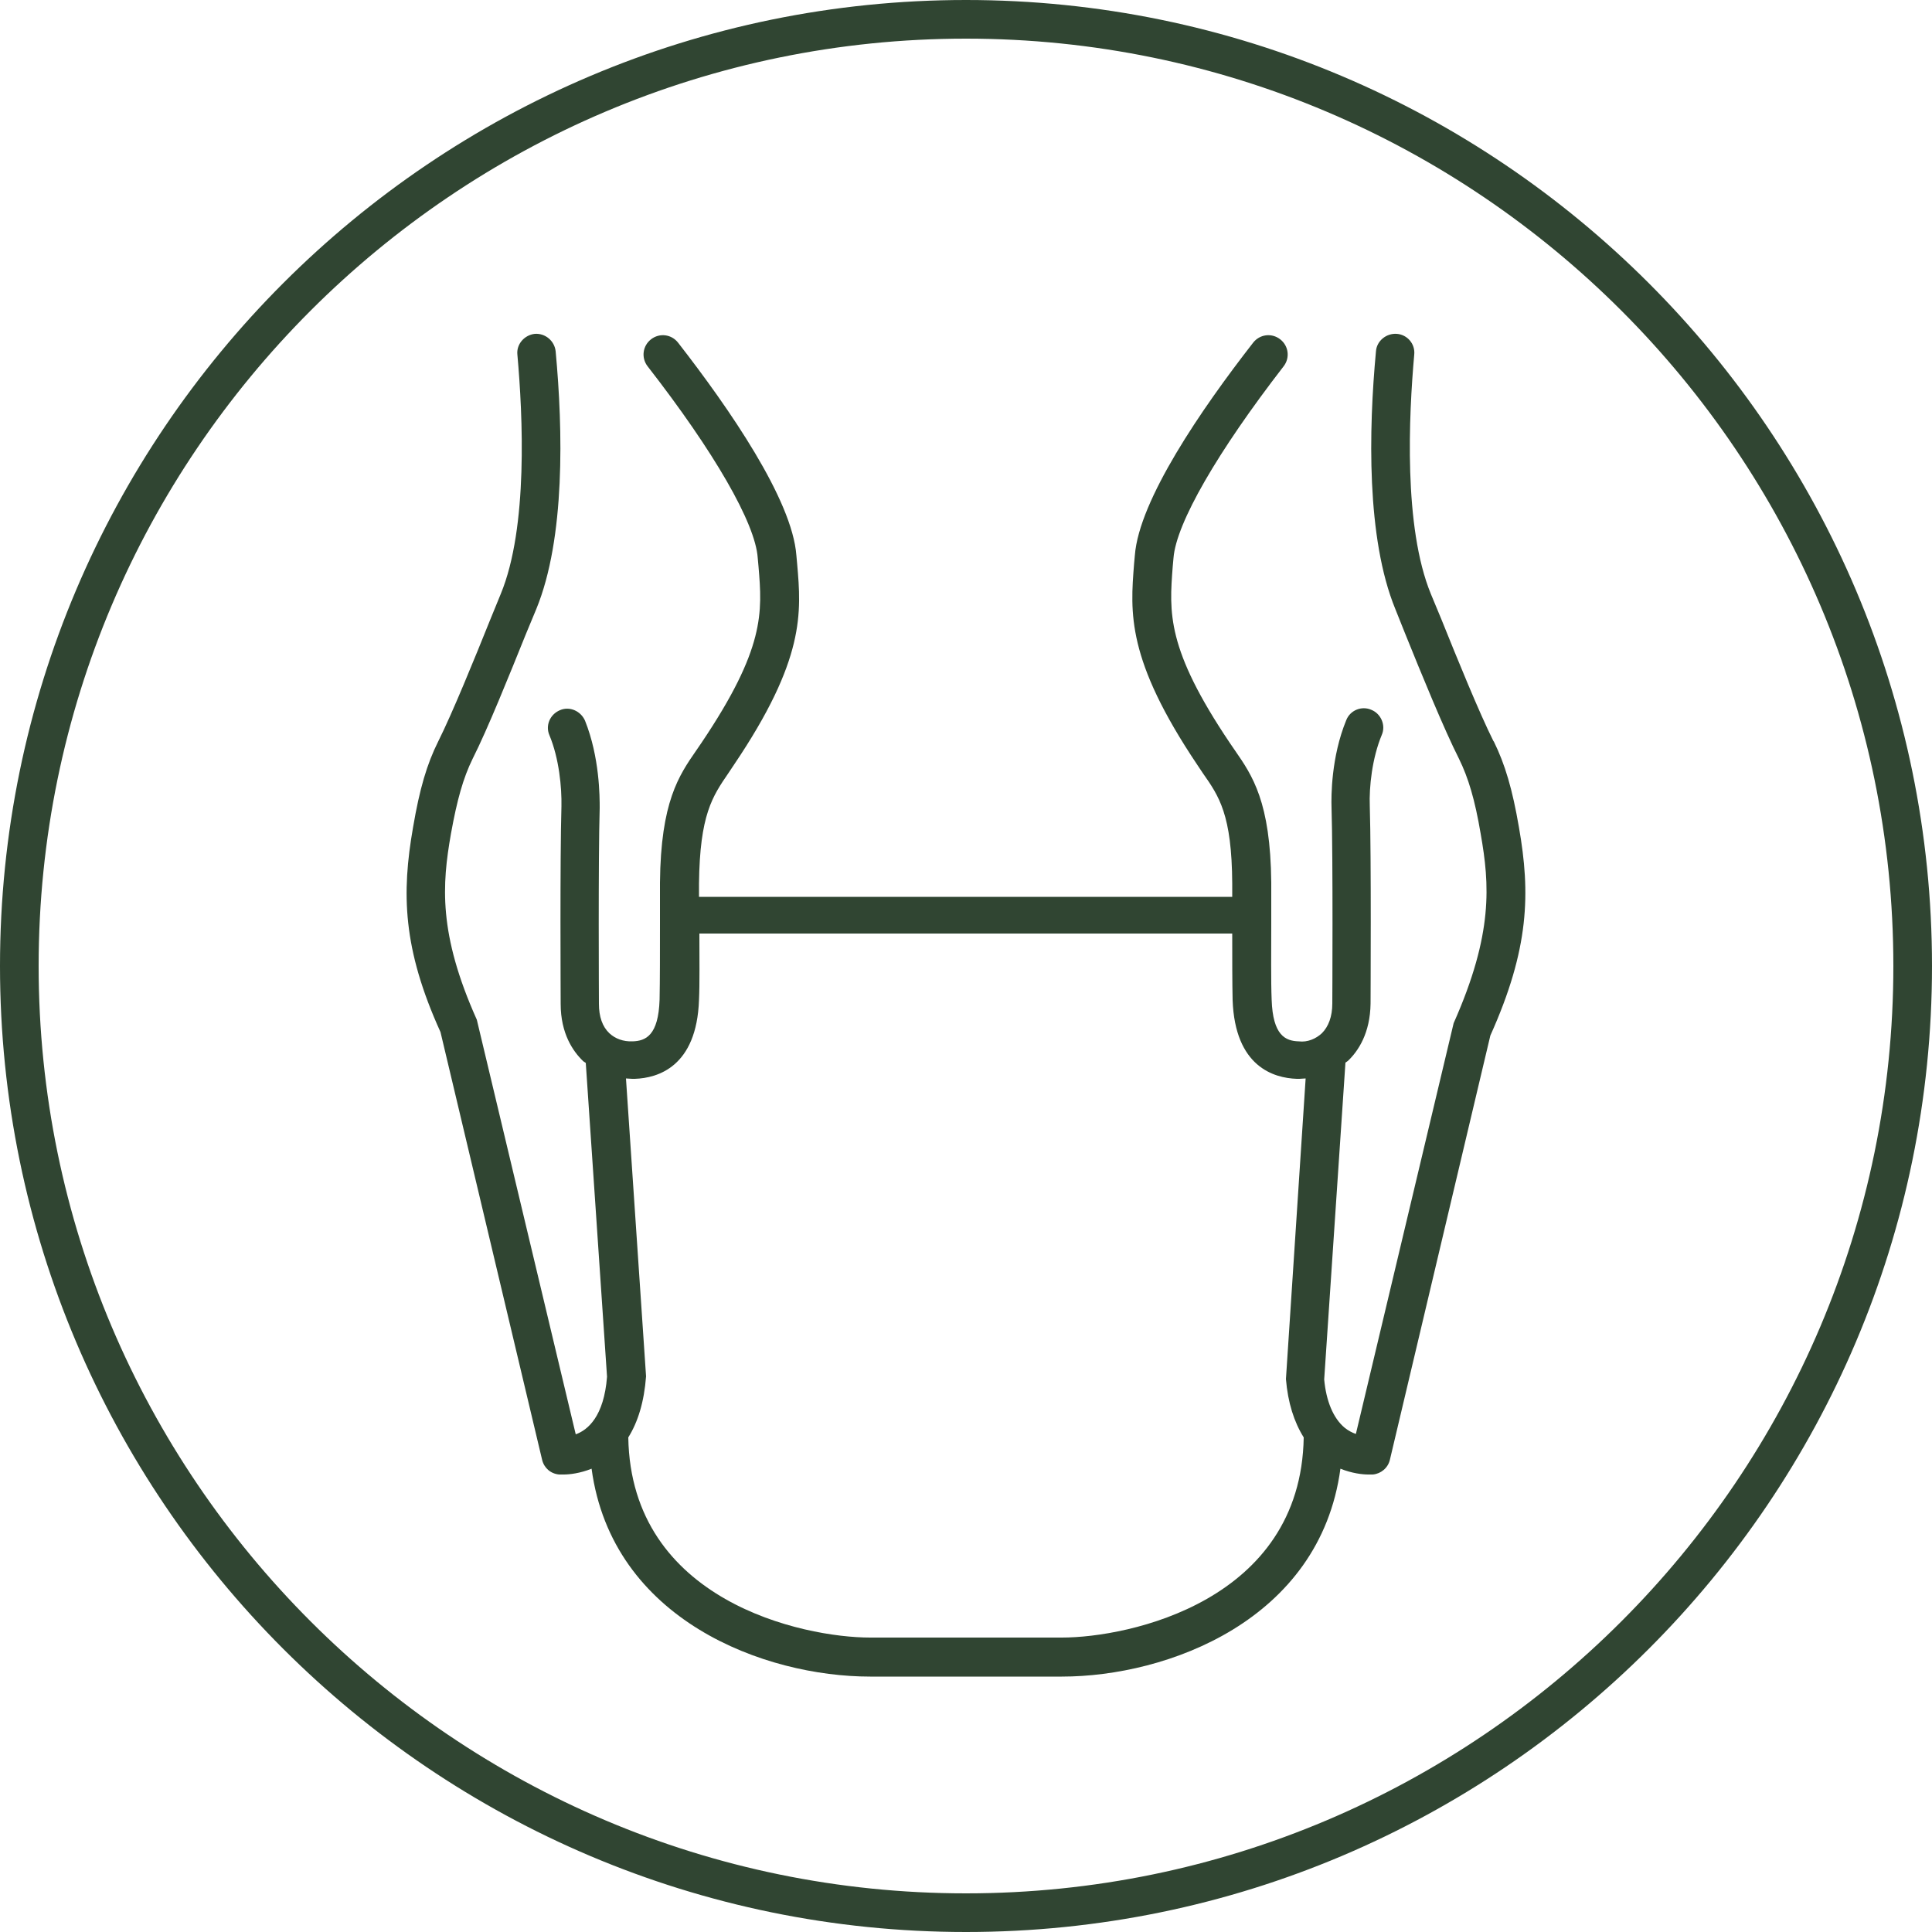
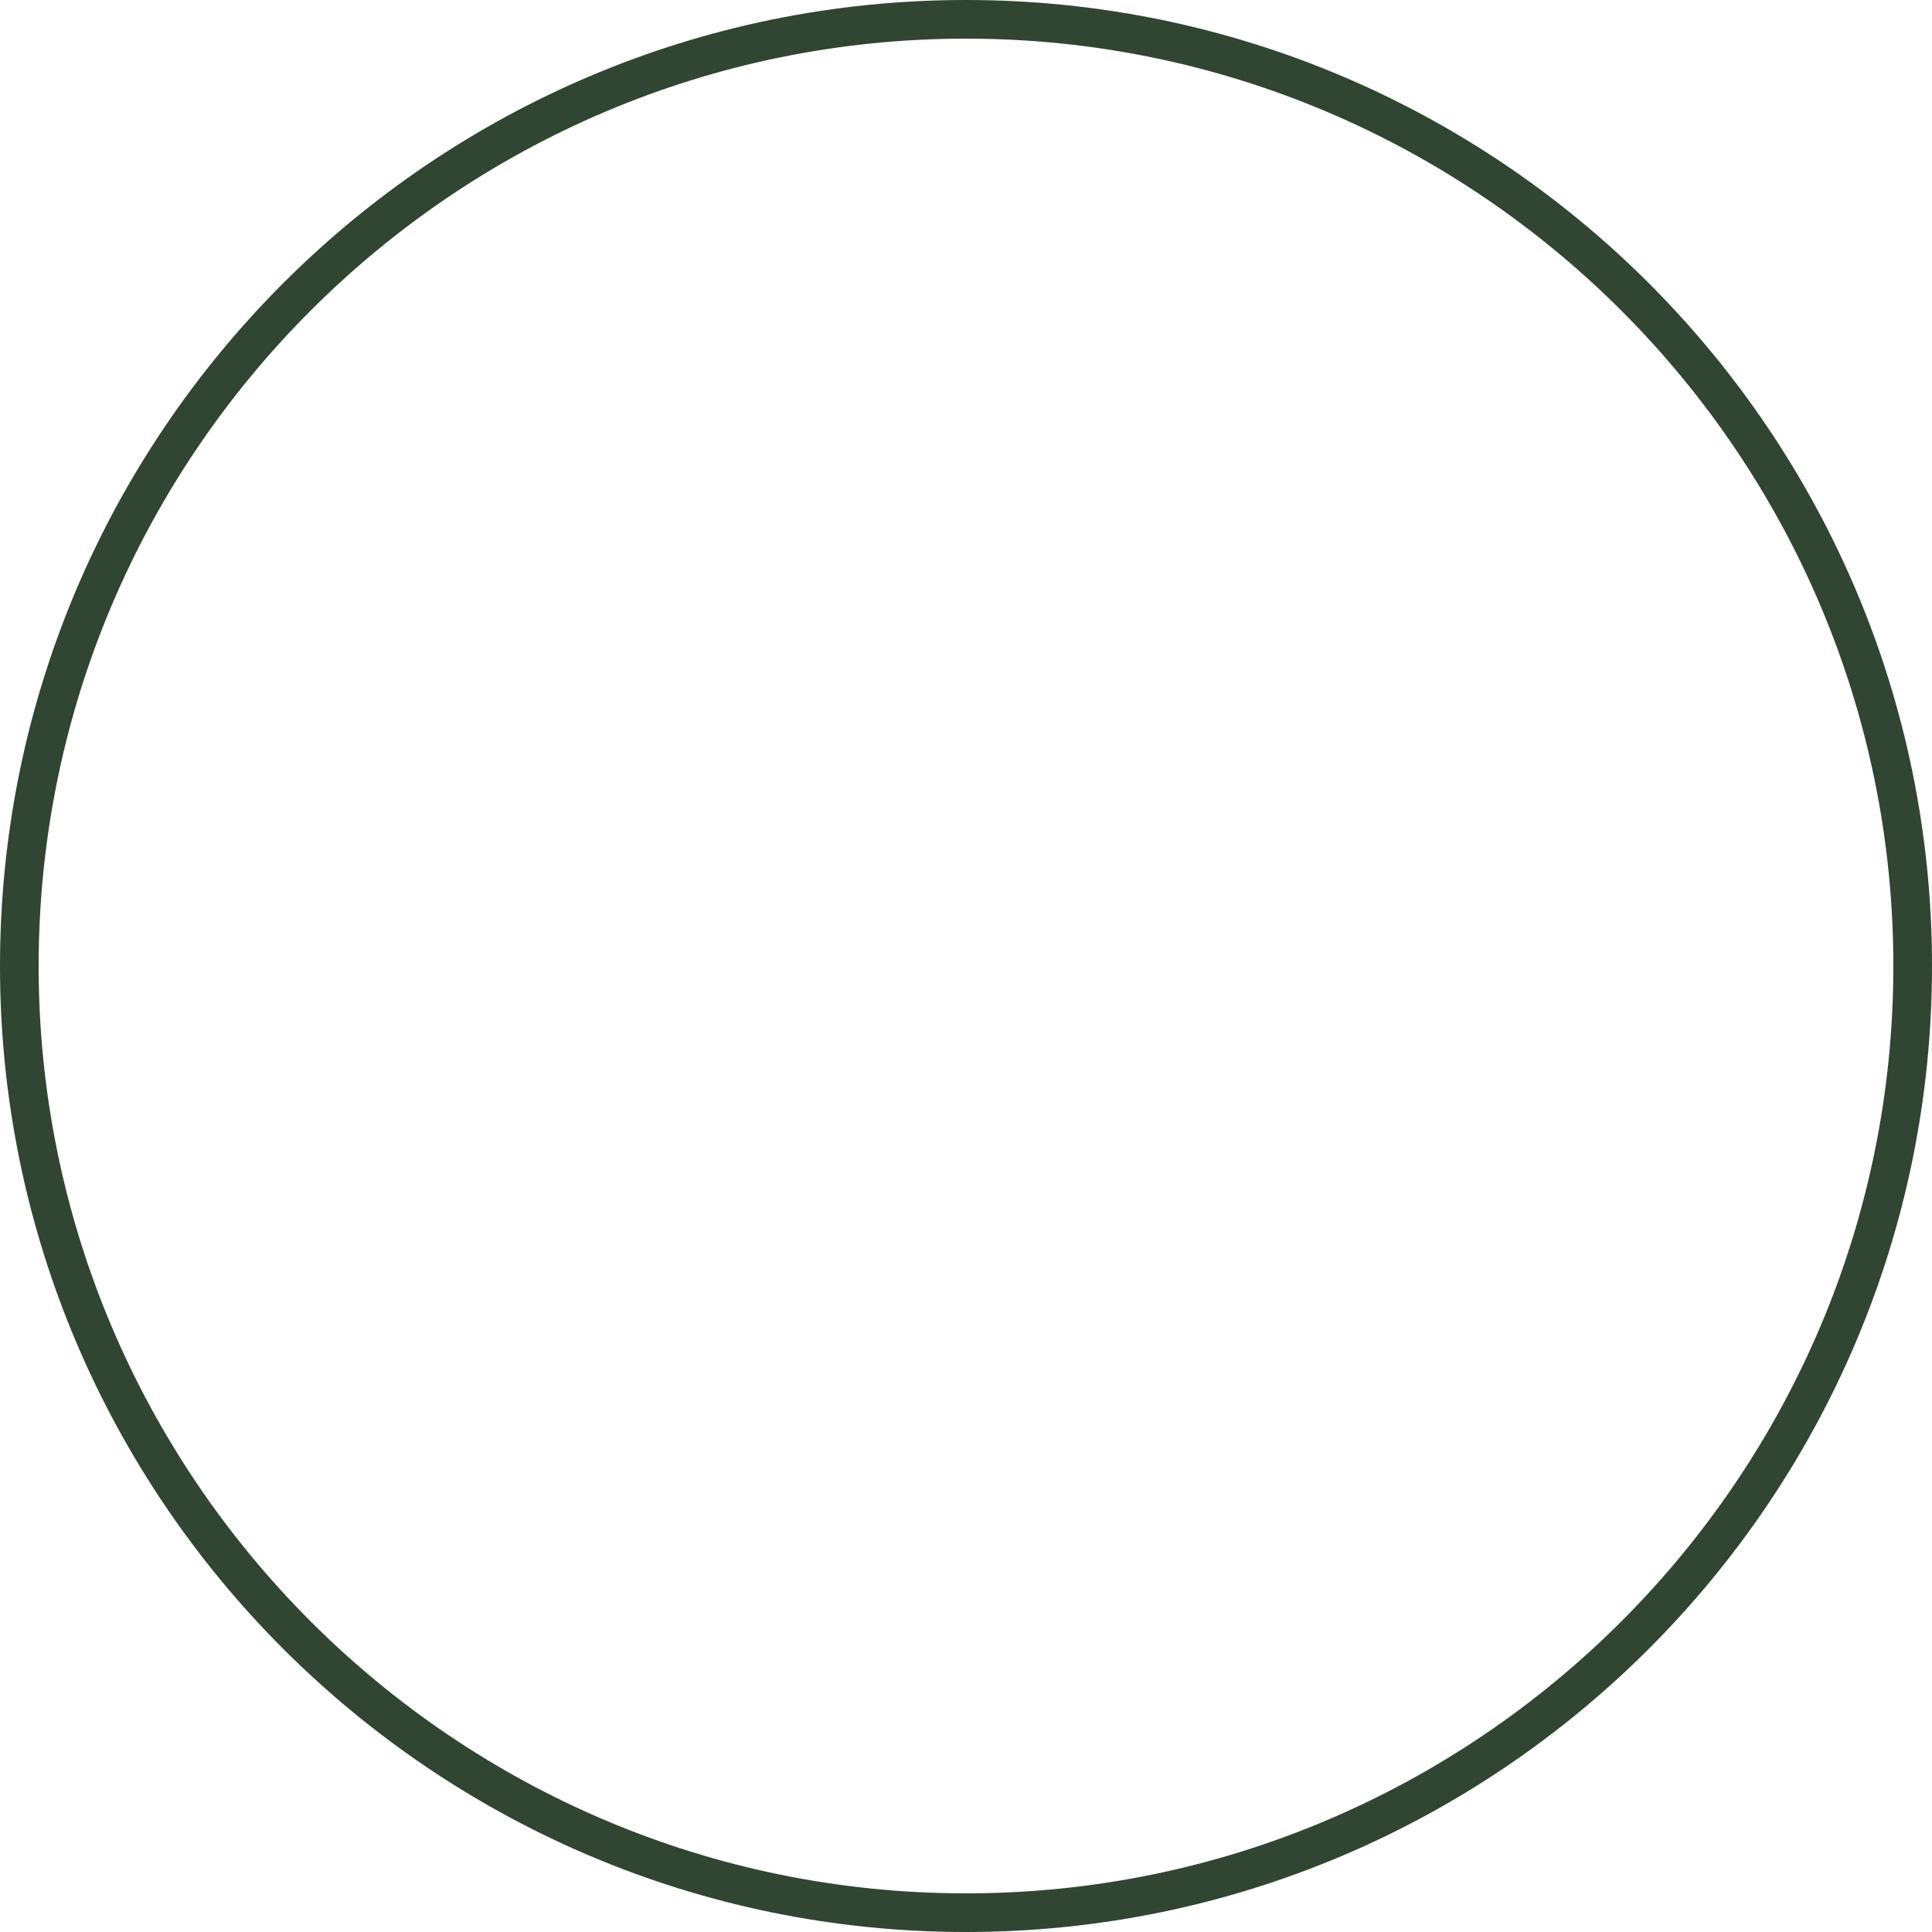
<svg xmlns="http://www.w3.org/2000/svg" id="Layer_1" viewBox="0 0 50 50">
  <defs>
    <style>.cls-1{fill:#304532;}</style>
  </defs>
  <path class="cls-1" d="m25,0C11.21,0,0,11.21,0,25s11.21,25,25,25,25-11.21,25-25S38.79,0,25,0Zm0,49c-13.23,0-24-10.77-24-24S11.77,1,25,1s24,10.77,24,24-10.77,24-24,24Z" />
-   <path class="cls-1" d="m38.65,19.18c-.37-.74-.94-2.14-1.35-3.16l-.27-.65c-.71-1.73-.57-4.62-.43-6.19.03-.28-.18-.52-.45-.54-.27-.02-.52.18-.54.45-.19,2.03-.25,4.84.5,6.67l.26.65c.42,1.04,1,2.46,1.39,3.23.24.49.41,1.05.56,1.94.23,1.31.33,2.58-.7,4.9l-2.53,10.63c-.09-.03-.19-.08-.29-.16-.3-.25-.48-.7-.53-1.25l.55-8.2s.05-.03.07-.05c.26-.25.57-.71.58-1.48,0-.15.02-3.78-.02-5.11-.02-.49.06-1.24.31-1.84.11-.25-.02-.55-.27-.65-.25-.11-.55.01-.65.27-.39.95-.39,1.97-.38,2.26.04,1.31.02,5.03.02,5.07,0,.34-.1.6-.27.77-.15.14-.37.24-.6.21-.34-.01-.67-.15-.7-1.08-.02-.48-.01-1.26-.01-1.96,0-.41,0-.79,0-1.07-.02-2.09-.49-2.77-.94-3.42l-.13-.19c-1.65-2.45-1.57-3.38-1.48-4.57l.02-.22c.07-.9,1.14-2.75,2.85-4.96.17-.22.13-.53-.09-.7-.22-.17-.53-.13-.7.09-1.34,1.72-2.95,4.07-3.06,5.5l-.02.22c-.1,1.27-.2,2.47,1.64,5.21l.14.21c.42.6.75,1.07.76,2.86,0,.1,0,.22,0,.34h-13.8c0-.12,0-.24,0-.34.02-1.79.35-2.26.76-2.86l.14-.21c1.85-2.74,1.75-3.94,1.64-5.21l-.02-.22c-.11-1.44-1.73-3.79-3.06-5.5-.17-.22-.48-.26-.7-.09-.22.17-.26.48-.09.7,1.72,2.21,2.79,4.06,2.85,4.96l.02.22c.1,1.19.17,2.12-1.48,4.57l-.13.19c-.45.65-.92,1.33-.94,3.42,0,.28,0,.65,0,1.06,0,.7,0,1.49-.01,1.97-.03.93-.36,1.07-.7,1.08-.24.01-.45-.07-.6-.21-.18-.17-.27-.43-.27-.76,0-.04-.02-3.76.02-5.07,0-.29,0-1.31-.38-2.26-.11-.25-.4-.38-.65-.27-.26.11-.38.4-.27.65.25.6.32,1.35.31,1.84-.04,1.33-.02,4.95-.02,5.11,0,.77.32,1.23.58,1.48.02.02.05.03.07.05l.55,8.12c-.08,1.03-.5,1.38-.81,1.49l-2.56-10.73c-1-2.23-.9-3.5-.67-4.81.16-.89.32-1.45.56-1.94.39-.77.96-2.19,1.38-3.23l.27-.65c.75-1.83.69-4.63.5-6.67-.03-.27-.27-.47-.54-.45-.27.03-.48.27-.45.54.14,1.57.28,4.47-.43,6.19l-.27.66c-.41,1.02-.98,2.42-1.35,3.16-.29.58-.48,1.22-.65,2.22-.3,1.71-.27,3.14.71,5.3l2.63,11.07c.05.21.22.36.44.38.02,0,.06,0,.12,0,.15,0,.42-.03.72-.15.53,3.92,4.48,5.38,7.21,5.38h4.96c2.72,0,6.68-1.45,7.21-5.38.3.12.57.15.72.15.06,0,.1,0,.12,0,.21-.02.39-.17.44-.38l2.6-10.98c1.01-2.25,1.04-3.68.74-5.39-.17-.99-.36-1.63-.65-2.22Zm-11.17,23.2h-4.96c-1.73,0-6.19-.94-6.26-5.18.25-.4.41-.92.46-1.58l-.52-7.71c.05,0,.1.01.16.01.02,0,.05,0,.07,0,.59-.02,1.6-.31,1.66-2.04.02-.42.01-1.09.01-1.72h13.79c0,.64,0,1.3.01,1.72.06,1.73,1.07,2.02,1.66,2.04.02,0,.04,0,.07,0,.05,0,.1-.01.16-.01l-.51,7.78c.05.61.21,1.11.46,1.51-.07,4.24-4.53,5.18-6.26,5.18Z" />
</svg>